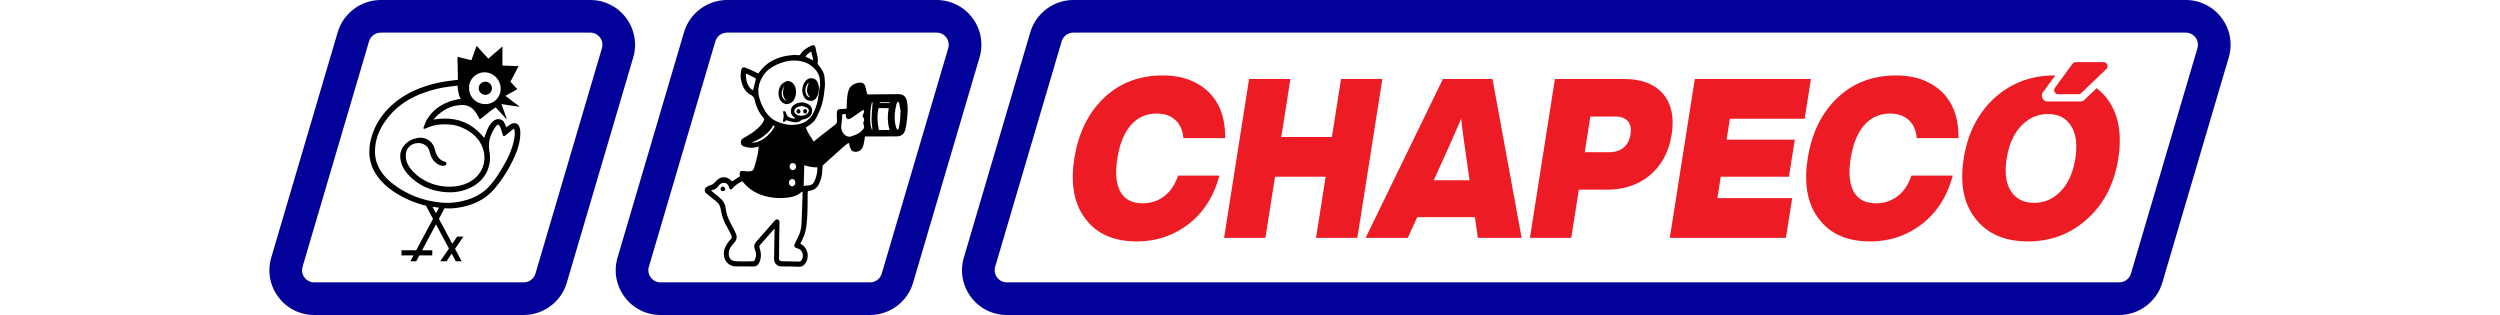
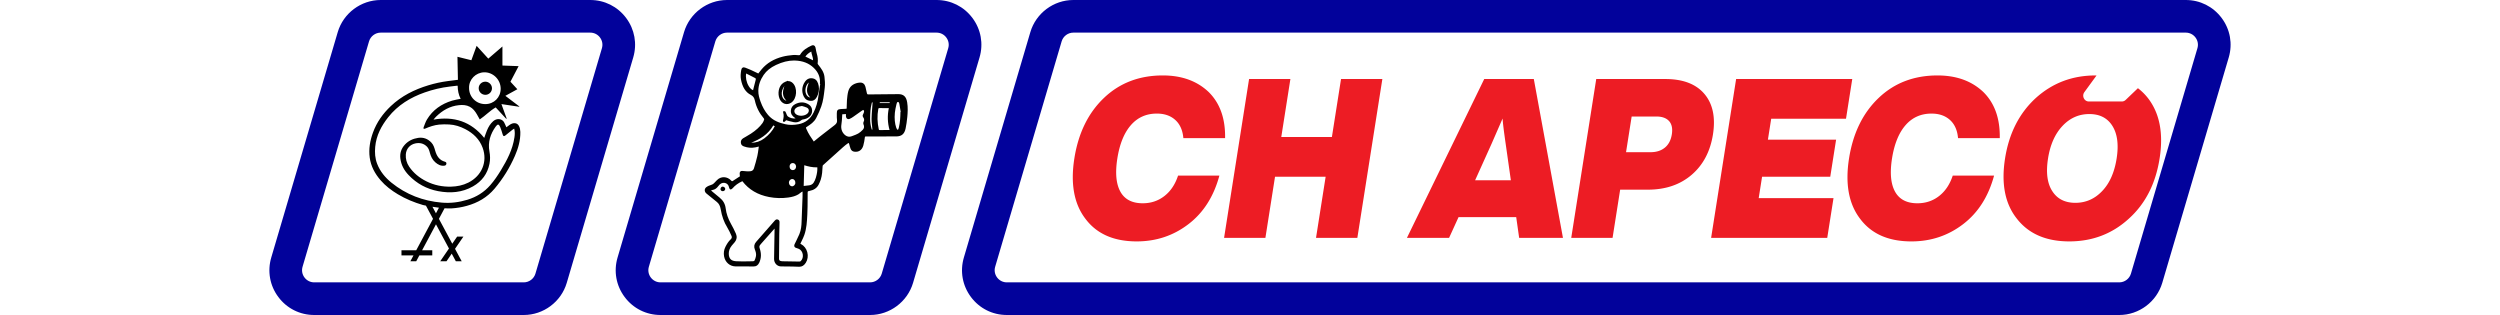
<svg xmlns="http://www.w3.org/2000/svg" height="315" viewBox="56.92 63.13 1626.16 260.61" width="2500">
  <path d="m555.67 323.74h-173.35c-11.8 0-22.62-5.42-29.69-14.87s-9.2-21.36-5.87-32.68l55-186.48c4.62-15.65 19.24-26.58 35.56-26.58h173.35c11.8 0 22.62 5.42 29.69 14.87s9.21 21.36 5.87 32.68l-55 186.48c-4.62 15.65-19.24 26.58-35.56 26.58zm-118.35-233.62c-4.43 0-8.4 2.97-9.66 7.22l-55 186.48c-.91 3.07-.33 6.31 1.59 8.88s4.86 4.04 8.07 4.04h173.35c4.43 0 8.4-2.97 9.66-7.22l55-186.48c.91-3.07.33-6.31-1.59-8.88s-4.86-4.04-8.07-4.04zm-168.16 233.62h-173.35c-11.8 0-22.62-5.42-29.69-14.87s-9.2-21.36-5.87-32.68l55-186.48c4.62-15.65 19.24-26.58 35.56-26.58h173.35c11.8 0 22.62 5.42 29.69 14.87s9.2 21.36 5.87 32.68l-55 186.48c-4.62 15.65-19.24 26.58-35.56 26.58zm-118.35-233.62c-4.43 0-8.4 2.97-9.66 7.22l-55 186.48c-.91 3.07-.33 6.31 1.59 8.88s4.86 4.04 8.07 4.04h173.35c4.43 0 8.4-2.97 9.66-7.22l55-186.48c.91-3.08.33-6.31-1.59-8.88s-4.86-4.04-8.07-4.04zm1438.36 233.62h-920.34c-11.8 0-22.62-5.42-29.69-14.87s-9.2-21.36-5.87-32.68l55-186.48c4.62-15.65 19.24-26.58 35.56-26.58h920.35c11.8 0 22.62 5.42 29.69 14.87s9.21 21.36 5.87 32.68l-55 186.48c-4.63 15.65-19.25 26.58-35.57 26.58zm-865.34-233.62c-4.43 0-8.4 2.97-9.66 7.22l-55 186.48c-.91 3.07-.33 6.31 1.59 8.88s4.86 4.04 8.07 4.04h920.34c4.43 0 8.41-2.97 9.66-7.22l55-186.48c.91-3.07.33-6.31-1.59-8.88s-4.86-4.04-8.06-4.04z" fill="#02029b" />
  <g fill="#ed1c24">
-     <path d="m799.2 225.3c-5.13 4-11.12 6-17.95 6-8.78 0-14.94-3.2-18.49-9.6s-4.39-15.56-2.51-27.5c1.88-11.93 5.6-21.1 11.17-27.5s12.74-9.6 21.51-9.6c6.27 0 11.35 1.75 15.24 5.26s6.12 8.52 6.69 15.04h34.53c.28-16.24-4.27-28.97-13.65-38.2-9.62-9.1-22.24-13.66-37.85-13.66-19.37 0-35.56 6.15-48.55 18.46-13.12 12.43-21.34 29.16-24.66 50.2-3.31 21.04-.24 37.71 9.22 50.01 9.33 12.43 23.45 18.64 42.37 18.64 16.18 0 30.5-4.8 42.95-14.39 12.32-9.47 20.8-22.82 25.45-40.05h-34.19c-2.38 7.27-6.15 12.9-11.28 16.89zm146.11-96.79-7.56 47.98h-41.88l7.55-47.98h-34.19l-20.68 131.4h34.19l7.96-50.57h41.88l-7.96 50.57h34.19l20.69-131.4zm84.28 0-63.94 131.4h34.87l7.83-17.16h47.7l2.43 17.16h36.24l-24.11-131.4zm-7.55 83.78 13.65-30.27c1.61-3.69 4.64-10.64 9.1-20.85.16 3.32 1 10.27 2.53 20.85l4.3 30.27zm189.66-71.51c-6.98-8.18-17.76-12.27-32.34-12.27h-57.1l-20.68 131.4h34.19l6.28-39.86h22.91c14.59 0 26.66-4.09 36.21-12.27s15.44-19.35 17.67-33.5c2.21-14.15-.17-25.32-7.14-33.5zm-26.9 33.5c-.76 4.8-2.67 8.46-5.75 10.98s-7.01 3.78-11.79 3.78h-20.34l4.65-29.53h20.34c4.79 0 8.32 1.26 10.6 3.78 2.28 2.53 3.04 6.19 2.29 10.99zm144.1-12.92 5.17-32.85h-96.08l-20.68 131.4h96.07l5.18-32.85h-61.89l2.79-17.72h56.41l4.83-30.63h-56.42l2.73-17.35zm49.25 5.35c5.57-6.4 12.74-9.6 21.51-9.6 6.27 0 11.35 1.75 15.24 5.26s6.12 8.52 6.69 15.04h34.53c.28-16.24-4.27-28.97-13.65-38.2-9.62-9.1-22.24-13.66-37.85-13.66-19.38 0-35.56 6.15-48.55 18.46-13.13 12.43-21.34 29.16-24.66 50.2-3.31 21.04-.24 37.71 9.22 50.01 9.33 12.43 23.45 18.64 42.37 18.64 16.18 0 30.5-4.8 42.95-14.39 12.32-9.47 20.8-22.82 25.45-40.05h-34.19c-2.4 7.26-6.16 12.89-11.29 16.89s-11.12 6-17.95 6c-8.78 0-14.94-3.2-18.49-9.6s-4.39-15.56-2.51-27.5c1.89-11.94 5.61-21.1 11.18-27.5zm200.48-22.52a47.274 47.274 0 0 0 -8.21-8.1l-10.17 9.73c-.85.81-1.96 1.27-3.12 1.27h-27.33c-3.82 0-5.99-4.57-3.67-7.75l10.05-13.77c-.32 0-.63-.02-.95-.02-19.03 0-35.45 6.21-49.26 18.64-13.71 12.55-22.21 29.22-25.48 50.01-3.29 20.92-.04 37.52 9.76 49.83 9.76 12.55 24.22 18.82 43.37 18.82s35.58-6.27 49.29-18.82c13.67-12.3 22.16-28.91 25.45-49.83 3.28-20.79.04-37.46-9.73-50.01zm-25.82 50.02c-1.82 11.56-5.8 20.55-11.93 26.94-6.15 6.52-13.56 9.78-22.23 9.78s-15.04-3.26-19.15-9.78c-4.12-6.4-5.27-15.38-3.45-26.94 1.78-11.32 5.75-20.27 11.92-26.85s13.58-9.87 22.24-9.87 15.04 3.29 19.13 9.87c4.1 6.58 5.25 15.53 3.47 26.85z" />
-     <path d="m1538.52 141.09h16.94c.8 0 1.56-.31 2.15-.87l20.81-19.91c2.14-2.05.76-5.79-2.15-5.79h-23.22c-.99 0-1.93.48-2.53 1.31l-14.54 19.91c-1.6 2.2-.1 5.35 2.54 5.35z" />
+     <path d="m799.2 225.3c-5.13 4-11.12 6-17.95 6-8.78 0-14.94-3.2-18.49-9.6s-4.39-15.56-2.51-27.5c1.88-11.93 5.6-21.1 11.17-27.5s12.74-9.6 21.51-9.6c6.27 0 11.35 1.75 15.24 5.26s6.12 8.52 6.69 15.04h34.53c.28-16.24-4.27-28.97-13.65-38.2-9.62-9.1-22.24-13.66-37.85-13.66-19.37 0-35.56 6.15-48.55 18.46-13.12 12.43-21.34 29.16-24.66 50.2-3.31 21.04-.24 37.71 9.22 50.01 9.33 12.43 23.45 18.64 42.37 18.64 16.18 0 30.5-4.8 42.95-14.39 12.32-9.47 20.8-22.82 25.45-40.05h-34.19c-2.38 7.27-6.15 12.9-11.28 16.89zm146.11-96.79-7.56 47.98h-41.88l7.55-47.98h-34.19l-20.68 131.4h34.19l7.96-50.57h41.88l-7.96 50.57h34.19l20.69-131.4m84.28 0-63.94 131.4h34.87l7.83-17.16h47.7l2.43 17.16h36.24l-24.11-131.4zm-7.55 83.78 13.65-30.27c1.61-3.69 4.64-10.64 9.1-20.85.16 3.32 1 10.27 2.53 20.85l4.3 30.27zm189.66-71.51c-6.98-8.18-17.76-12.27-32.34-12.27h-57.1l-20.68 131.4h34.19l6.28-39.86h22.91c14.59 0 26.66-4.09 36.21-12.27s15.44-19.35 17.67-33.5c2.21-14.15-.17-25.32-7.14-33.5zm-26.9 33.5c-.76 4.8-2.67 8.46-5.75 10.98s-7.01 3.78-11.79 3.78h-20.34l4.65-29.53h20.34c4.79 0 8.32 1.26 10.6 3.78 2.28 2.53 3.04 6.19 2.29 10.99zm144.1-12.92 5.17-32.85h-96.08l-20.68 131.4h96.07l5.18-32.85h-61.89l2.79-17.72h56.41l4.83-30.63h-56.42l2.73-17.35zm49.25 5.35c5.57-6.4 12.74-9.6 21.51-9.6 6.27 0 11.35 1.75 15.24 5.26s6.12 8.52 6.69 15.04h34.53c.28-16.24-4.27-28.97-13.65-38.2-9.62-9.1-22.24-13.66-37.85-13.66-19.38 0-35.56 6.15-48.55 18.46-13.13 12.43-21.34 29.16-24.66 50.2-3.31 21.04-.24 37.71 9.22 50.01 9.33 12.43 23.45 18.64 42.37 18.64 16.18 0 30.5-4.8 42.95-14.39 12.32-9.47 20.8-22.82 25.45-40.05h-34.19c-2.4 7.26-6.16 12.89-11.29 16.89s-11.12 6-17.95 6c-8.78 0-14.94-3.2-18.49-9.6s-4.39-15.56-2.51-27.5c1.89-11.94 5.61-21.1 11.18-27.5zm200.48-22.52a47.274 47.274 0 0 0 -8.21-8.1l-10.17 9.73c-.85.81-1.96 1.27-3.12 1.27h-27.33c-3.82 0-5.99-4.57-3.67-7.75l10.05-13.77c-.32 0-.63-.02-.95-.02-19.03 0-35.45 6.21-49.26 18.64-13.71 12.55-22.21 29.22-25.48 50.01-3.29 20.92-.04 37.52 9.76 49.83 9.76 12.55 24.22 18.82 43.37 18.82s35.58-6.27 49.29-18.82c13.67-12.3 22.16-28.91 25.45-49.83 3.28-20.79.04-37.46-9.73-50.01zm-25.82 50.02c-1.82 11.56-5.8 20.55-11.93 26.94-6.15 6.52-13.56 9.78-22.23 9.78s-15.04-3.26-19.15-9.78c-4.12-6.4-5.27-15.38-3.45-26.94 1.78-11.32 5.75-20.27 11.92-26.85s13.58-9.87 22.24-9.87 15.04 3.29 19.13 9.87c4.1 6.58 5.25 15.53 3.47 26.85z" />
  </g>
  <path d="m237.36 130.7c-3.01 0-5.48 2.4-5.49 5.36-.01 3.07 2.44 5.51 5.54 5.52 3 0 5.43-2.41 5.45-5.4.02-2.97-2.5-5.48-5.5-5.48z" />
  <path d="m265.22 167.45c-.65-1.22-1.54-2.08-2.97-2.35-1.84-.34-3.36.4-4.81 1.35-.96.63-1.85 1.36-2.67 1.97-.64-1.43-1.21-2.84-1.92-4.18-.33-.62-.89-1.19-1.47-1.6-2.24-1.56-5.31-1.19-7.52.76-2.38 2.1-3.95 4.75-5.14 7.63-.86 2.08-1.55 4.23-2.27 6.2-10.88-13.5-24.99-18.13-41.98-15.14.7-.81 1.36-1.69 2.14-2.45 5.3-5.2 11.46-8.77 18.97-9.51 3.06-.3 6.12-.18 8.95 1.34 2.65 1.43 4.36 3.71 5.84 6.22.82 1.38 1.57 2.8 2.38 4.25 4.65-3.11 8.42-7.25 13.2-9.95 2.93 3.18 5.82 6.32 8.72 9.46.12-.07.24-.15.36-.22-1.45-3.99-2.89-7.99-4.35-11.99 4.93.74 9.82 1.47 14.72 2.21.03-.09.06-.18.1-.27-3.86-2.92-7.71-5.85-11.57-8.77l9.93-5.46-5.72-6.21 6.76-12.89-13.39-.49v-15.78l-11.7 10.06-9.65-10.6-4.35 11.93-11.51-2.86.39 19.04c-2.81.35-5.48.69-8.15 1.03-5.55.71-11 1.9-16.35 3.53-11.56 3.51-22.15 8.8-31.01 17.19-6.58 6.22-11.71 13.41-14.8 21.96-2.41 6.68-3.62 13.52-2.67 20.63.97 7.25 4.32 13.38 9.04 18.82 4.06 4.68 8.94 8.37 14.23 11.54 6.53 3.92 13.5 6.77 20.79 8.9.31.07 1.19.26 2.46.52l5.86 10.91-13.88 25.98h-12.22v4.28h9.94l-2.58 4.83h4.85l2.58-4.83h10.69v-4.28h-8.4l11.46-21.45 10.75 20.02-7.22 10.54h5.19l4.31-6.29 3.38 6.29h4.86l-5.51-10.27 6.93-10.11h-5.19l-4.02 5.87-11.05-20.58 4.67-8.74c2 .13 3.97.18 5.76.1 4.27-.25 8.48-.95 12.64-2.1 9.03-2.5 16.83-6.95 22.92-14.16 6.96-8.24 12.59-17.34 16.9-27.21 2.74-6.27 4.61-12.82 4.48-19.78-.06-1.71-.32-3.34-1.11-4.84zm-27.81-18.19c-7.78.04-13.62-6.1-13.5-13.48-.16-6.98 5.56-12.63 12.41-12.83 7.33-.22 13.68 5.93 13.74 13.45.08 7.26-5.52 12.83-12.65 12.86zm-40.9 90.34-2.9-5.4c1.67.27 3.5.54 5.38.76zm64.92-62.75c-1.47 9.99-6.06 18.69-11.2 27.16-2.61 4.3-5.42 8.46-8.73 12.26-5.14 5.91-11.53 9.86-19.01 12.13-6.91 2.1-13.95 2.99-21.14 2.37-15.51-1.34-29.47-6.67-41.62-16.49-5.23-4.23-9.4-9.28-11.87-15.63-1.77-4.54-2.04-9.23-1.61-14 .85-9.39 5.05-17.33 10.78-24.56 7.92-9.99 18.34-16.34 30.22-20.51 6.7-2.35 13.58-4 20.64-4.83 1.91-.23 3.83-.47 5.74-.69.26-.03.53 0 .84 0 .05 3.85.74 7.51 2.48 10.82-2.37.5-4.82.82-7.15 1.54-8.77 2.69-15.93 7.62-20.73 15.57-1.21 2.01-1.92 4.33-2.81 6.53-.14.34.03.79.05 1.19.38-.03.79.03 1.12-.12 3.77-1.65 7.65-2.98 11.74-3.39 2.73-.27 5.51-.24 8.26-.1 4.73.24 9.17 1.69 13.36 3.87 6.6 3.44 11.73 8.3 14.35 15.44 4.2 11.44-.65 23.18-11.84 28.79-4.51 2.26-9.3 3.23-14.33 3.35-7.21.18-14.05-1.22-20.48-4.46-5.7-2.87-10.58-6.78-14.18-12.11-2.02-2.99-2.96-6.38-2.75-10.01.28-4.79 3.49-8.26 7.86-9.19 3.63-.77 6.95-.06 9.65 2.67 1.36 1.38 1.89 3.19 2.37 4.99.82 3.04 2.09 5.83 4.5 7.94 2.18 1.91 4.61 3.25 7.66 2.81.91-.13 1.49-.8 1.56-1.67.06-.84-.39-1.36-1.14-1.56-4.74-1.28-6.91-4.82-8.15-9.19-.68-2.42-1.4-4.85-3.18-6.72-2.98-3.14-6.66-4.51-10.96-3.85-4.22.65-7.96 2.37-10.9 5.56-3 3.26-4.32 7.09-3.76 11.55.66 5.36 3.14 9.79 6.79 13.63 6.72 7.07 14.93 11.54 24.49 13.34 10.01 1.88 19.76 1.21 28.82-3.97 7.31-4.18 11.95-10.35 13.62-18.66.68-3.38.61-6.78-.02-10.15-1.45-7.72.74-14.52 5.2-20.71 1.58-2.19 2.61-2.07 3.66.4.86 2.01 1.43 4.14 2.09 6.22.48 1.51 1.02 1.72 2.29.72 1.93-1.52 3.81-3.09 5.73-4.62.45-.35.96-.63 1.49-.97.68 2.5.55 4.9.2 7.31zm324.9-29.23c-.76-4.62-3.07-6.65-7.31-6.61-3.35.04-6.69.06-10.04.09-4.86.04-9.71.07-14.57.15-.91.02-1.22-.24-1.41-1.22-.36-1.9-.74-3.57-1.16-5.1-.64-2.31-2.15-3.54-4.37-3.48-.61.01-1.2.07-1.76.18-4.43.91-7.08 3.26-8.12 7.19-.6 2.27-.81 4.68-1.02 7l-.01.13c-.15 1.7-.18 3.43-.2 5.11l-.03 1.55c-.01.48-.07.49-.46.5-1.34.02-2.81.1-4.62.25-2.36.19-3.11 1.05-3.09 3.55v1.35c-.01 1.3-.02 2.65.16 3.97.27 1.93-.3 3.18-2.03 4.47-3.52 2.62-7.03 5.38-10.42 8.06l-2.7 2.13c-1.01.79-2 1.62-3.02 2.47-.34.29-.69.57-1.04.86-2.16-3.11-4.55-6.61-6.17-10.46-.47-1.12-.47-1.12.48-1.74 2.91-1.89 5.92-3.85 7.68-7.27 1.72-3.35 3.09-6.48 4.19-9.57 1.59-4.5 2.15-9.31 2.7-13.97l.19-1.59c.37-3.06.08-6.26-.24-8.99-.48-4.01-2.82-7-5.08-9.88l-.1-.13c-.33-.43-.49-.8-.47-.94.39-2.84.14-5.59-.77-8.41-.19-.59-.31-1.21-.44-1.86l-.12-.62c-.06-.28-.11-.57-.15-.86-.09-.53-.18-1.08-.34-1.61-.26-.83-.69-1.39-1.27-1.64-.56-.25-1.23-.19-1.98.16-3.56 1.68-7.22 3.67-9.54 7.75-.07.09-.46.21-.77.23-.6-.01-1.21-.06-1.81-.11-.99-.09-2.02-.17-3.04-.07-2.95.3-5.83.62-8.63 1.35-7.38 1.9-13.07 5.29-17.39 10.37-.79.93-1.55 1.92-2.23 2.79-.21.27-.41.54-.61.79-.54-.26-1.07-.52-1.6-.77-1.53-.75-2.98-1.45-4.48-2.13-.93-.42-1.88-.8-2.81-1.16-.63-.25-1.25-.49-1.87-.75-.85-.36-1.59-.37-2.19-.04-.62.34-1.02 1.02-1.18 2-.48 2.86-.7 5.27-.23 7.76 1.2 6.39 3.83 10.56 8.06 12.74 2.04 1.05 2.91 2.27 3.47 4.82 1.16 5.33 3.61 10.23 7.28 14.56.27.31.44.82.41.96-.29.92-.71 2.09-1.35 2.98-2.32 3.23-5.4 6.03-9.67 8.84-1.23.81-2.53 1.55-3.78 2.27-.88.5-1.75 1-2.62 1.53-1.45.88-2.07 2.19-1.86 3.89.22 1.77 1.47 2.45 2.53 2.84 3.1 1.14 6.27 1.4 9.43.78.8-.16 1.59-.35 2.41-.56l.47-.12c-.1.68-.19 1.35-.28 2.01-.27 2.04-.53 3.96-.96 5.86-.77 3.44-1.77 6.77-2.8 10.17-.41 1.33-1.36 2.17-2.7 2.35-.89.12-1.85.16-3.04.11-.7-.03-1.4-.1-2.09-.17-.62-.06-1.24-.12-1.86-.16-.65-.04-1.16.12-1.53.47-.39.37-.58.92-.58 1.64 0 .68.07 1.36.14 1.96.02.14.03.28.05.42-.47.3-.95.61-1.43.91-1.4.89-2.84 1.8-4.24 2.76-.68.47-.93.5-1.53-.16-1.55-1.72-3.72-2.74-5.94-2.8-2.14-.06-4.19.78-5.74 2.34l-.52.52c-.65.64-1.31 1.31-1.93 2.01-.6.69-1.32 1.14-2.34 1.46-1.31.41-2.81.96-4.04 1.86-.86.63-1.35 1.52-1.37 2.5-.02 1.05.5 2.08 1.43 2.82 1.25.99 2.48 2.01 3.71 3.02 1.55 1.28 3.15 2.59 4.76 3.85 1.81 1.41 2.82 3.31 3.3 6.15.97 5.78 2.74 10.69 5.41 15 1.31 2.1 2.37 4.46 3.39 6.74l.13.28c.48 1.06.28 1.99-.59 2.78-2.01 1.81-3.36 4.18-4.42 6.26-1.27 2.5-1.64 5.17-1.12 7.93.92 4.86 4.71 8.19 9.42 8.27 2.51.04 5.06.03 7.53.02s5.03-.02 7.54.02c2.15.04 3.61-.99 4.64-3.23 1.68-3.67 1.77-7.58.27-11.95-.36-1.05-.23-1.85.44-2.66.39-.48.79-.95 1.2-1.41 3.54-4 7.08-8 10.63-11.99.03-.03.05-.06.08-.09v.04c0 .8.01 1.53-.01 2.25l-.14 7.9c-.09 4.95-.18 9.89-.25 14.84-.05 3.47 2.45 6.22 5.69 6.27 1.38.02 2.76.03 4.15.04 3.51.03 7.14.05 10.69.24.13.01.26.01.38.01 2.18 0 3.88-1.04 5.3-3.25 1.61-2.5 2.08-5.69 1.28-8.74-.77-2.95-2.64-5.39-5.13-6.71-.21-.11-.41-.22-.62-.34l.12-.26c.33-.71.67-1.42 1.02-2.13.76-1.55 1.54-3.16 2.13-4.83 1.9-5.39 2.2-11.16 2.48-16.73l.03-.67c.21-4.01.22-8.09.23-12.03 0-1.71.01-3.42.03-5.13.02-1.64.02-1.64 1.48-1.92 3.72-.72 6.14-2.38 7.61-5.21.73-1.41 1.32-2.82 1.76-4.19 1.16-3.63 1.35-7.49 1.52-10.9.02-.45.15-.83.26-.93 5.71-5.18 11.3-10.2 16.63-14.95 1.48-1.32 2.75-2.32 4-3.17.49-.33.66-.29.69-.28.05.02.24.15.44.94.31 1.28.67 2.64 1.19 3.93.51 1.26 1.55 2.07 2.92 2.28 3.7.57 6.44-1.26 7.53-5.01.66-2.28 1.01-4.63 1.26-6.63.11-.89.28-.9.92-.93 8.47.02 16.94-.02 25.13-.04 4.39-.02 6.77-2.05 7.7-6.59.6-2.91 1.05-5.98 1.38-9.36.36-3.68.62-8.01-.11-12.44zm-15.14 4.95c-1.27 6.18-1.07 12.13.6 18.13h-3.87c-1.41-.01-2.86-.01-4.29.03-.48.02-.63-.06-.75-.6-1.27-5.73-1.41-11.37-.42-16.74.13-.71.29-.84.76-.84h.09c2.01.06 3.98.05 6.06.04.6-.01 1.21-.02 1.82-.02zm.82-4.58c-.09.13-.25.35-.26.38-.96.08-1.96.07-2.93.05-.37 0-.73-.01-1.1-.01h-.5l-3.26.01c-.37 0-.45-.06-.45-.06 0-.01-.01-.06.01-.16.03-.14.34-.44.47-.47 2.39-.06 4.94-.06 7.75-.01.06.02.18.15.27.24.02.01.01.02 0 .03zm-14.73 18.78c.11.96.22 1.92.29 2.88.02.33-.06.77-.14.95h-.08c-.06-.03-.21-.15-.39-.73-.84-2.66-1.31-5.83-1.24-8.47v-.01c.05-5 .27-8.84 1.24-12.51.03-.11.05-.22.08-.34.15-.7.24-.81.36-.81.02 0 .05.01.08.01.25.05.33.14.24 1.01-.01.13-.03.26-.04.38-.08 1.33-.19 2.65-.29 3.98-.22 2.77-.44 5.62-.49 8.45-.02 1.73.18 3.5.38 5.21zm23.74-10.98-.22.04-.01.41c-.06 3.74-.27 8.14-1.31 12.42-.25 1-.53 1.9-1.04 1.87-.23-.06-.82-.88-1.13-1.79-1.19-3.53-1.56-7.54-1.13-12.27.2-2.15.69-4.33 1.18-6.43l.19-.83c.25-1.11.52-1.71 1.21-1.71h.02c.59.01.89.47 1.14 1.69.34 1.67.6 3.39.86 5.06zm-30.83 10.1c.83 1.84.67 3.28-.49 4.54-1.26 1.36-2.56 2.43-3.84 3.16-1.29.73-2.73 1.27-4.12 1.78-.45.17-.9.33-1.34.5-3.85 1.49-6.91-1.89-7.93-4.38-.68-1.67-.84-3.44-.48-5.59.32-1.92.42-3.86.54-5.92.04-.75.08-1.52.14-2.29l3.04-.21v.23c0 .51-.01.97.01 1.43.04 1.05.42 1.85 1.05 2.26.4.26 1.09.47 2.09.05 1.11-.47 2.14-1.16 3.02-1.77 1.23-.85 2.44-1.72 3.66-2.59 1.25-.9 2.51-1.8 3.78-2.67.28-.19.64-.33.8-.35.34.32.64.86.61 1.16-.06.72-.33 1.58-.79 2.4-.45.83-.62 1.57.02 2.48.97 1.35 1.07 2.58.32 3.87-.29.49-.33 1.37-.09 1.91zm-89.18-36.51c-.6 2.09-1.13 4.24-1.63 6.33-.17.68-.33 1.36-.5 2.04-1.25-.44-2.51-1.61-3.58-3.35-1.94-3.15-2.77-7.27-2.13-10.47l1.67.84c1.93.97 3.84 1.94 5.75 2.94.49.26.72.62.42 1.67zm41.14-19.45c1.21-1.73 2.78-3.07 4.89-4.15.11 1.13.42 2.2.73 3.23.39 1.35.77 2.63.71 3.99zm-4.97 146.92c-.73 1.75-1.58 3.48-2.4 5.16-.38.77-.75 1.53-1.12 2.3-.06.12-.12.23-.18.34-.16.3-.32.6-.42.96-.36 1.29.11 2.18 1.34 2.59l.62.2c.63.2 1.23.39 1.79.65 1.63.76 2.82 2.42 3.17 4.44.37 2.12-.22 4.22-1.6 5.59-.25.25-.7.45-1.02.45h-.01c-4.41-.04-8.9-.14-13.25-.23l-.98-.02c-.32-.01-.65-.06-1-.13l-.17-.03c-1.12-.19-1.61-.82-1.6-2.06.05-6.78.11-13.56.2-20.34.04-3.2.14-6.44.23-9.58.02-.73-.08-1.77-1.22-2.31-.26-.12-.58-.22-.92-.22-.51 0-1.08.21-1.65.85l-3.13 3.57-12.5 14.27c-1.6 1.83-1.93 3.95-.98 6.29.6 1.46 1.24 3.4.92 5.36-.2 1.19-.61 2.46-1.23 3.77-.11.22-.7.53-1.16.54l-3.16.06c-3.63.08-7.38.16-11.03-.08-3.97-.26-5.8-2.13-5.94-6.05-.08-2.45.76-4.77 2.51-6.91.4-.49.81-.96 1.23-1.43.43-.49.86-.98 1.27-1.48 1.62-1.98 1.96-4.39.96-6.78-1.3-3.09-2.88-6.02-4.12-8.23-2.44-4.36-3.88-8.55-4.4-12.81-.45-3.68-2.06-6.53-5.06-8.96-1.84-1.49-3.66-3.01-5.48-4.53l-1.61-1.38c.46-.17.89-.33 1.31-.4 1.87-.3 3.39-1.33 4.78-3.26 1.45-2.01 3.14-2.86 5.14-2.6 1.79.23 3.2 1.53 3.61 3.36 0 .1 0 .24.07.39.06.13.12.29.18.45.22.59.43 1.15.93 1.21.74.09 1.49-.54 1.82-.92 2.08-2.41 4.67-4.3 7.92-5.79.06-.03.12-.05.19-.08 5.42 7.01 12.68 11.29 22.19 13.1 5.19.99 10.49 1.12 15.77.4 3.52-.48 6.1-1.28 8.35-2.6.54-.31 1.02-.71 1.49-1.1.33-.27.67-.55 1.02-.79.27-.18.59-.32.96-.48 0 .38.01.75.01 1.11.01 1.18.02 2.29-.02 3.37-.24 6.84-.49 13.69-.78 20.53-.06 2.94-.39 6.76-1.84 10.27zm-20.32-89.26c-1.97 3.81-4.81 7.08-8.65 9.99-3.32 2.52-6.99 3.72-10.89 3.64 7.02-2.79 13.89-6.64 18.3-14.34zm37.59-34.98c-.14.93-.3 1.86-.45 2.78-.4 2.44-.81 4.96-1.1 7.46-.54 4.64-1.87 9.14-3.96 13.38-2.63 5.33-6.81 8.58-12.42 9.66-4.05.77-7.65.78-11.01 0-4.75-1.09-10.15-2.85-14.25-7.66-2.62-3.07-4.65-6.68-6.2-11.03-.99-2.78-1.9-5.78-1.84-8.97.09-4.56 1.56-8.95 4.38-13.06 2.37-3.45 5.72-6.16 10.25-8.29 5.26-2.47 10.12-3.68 14.82-3.68.31 0 .61 0 .92.02 6.37.21 11.42 2.18 15.44 6.02 3.83 3.66 5.52 7.86 5.17 12.86l-.04.49zm-23.17 78.62h.04c1.45.03 2.55 1.32 2.52 2.95v.08c.09.69-.18 1.46-.72 2.06-.56.62-1.29.96-2.05.95-1.36-.03-2.55-1.44-2.53-3.03.01-.84.36-1.66.96-2.24.51-.5 1.14-.77 1.78-.77zm.53-7.35c-.76 0-1.41-.26-1.89-.75-.55-.56-.85-1.39-.83-2.33.03-1.64 1.12-2.79 2.66-2.79h.01c1.49 0 2.69 1.32 2.7 2.93 0 1.67-1.14 2.94-2.65 2.94zm19.01 6.27c-.44 1.49-1.07 2.9-1.84 4.1-.97 1.52-2.51 2.03-3.64 2.2-1.21.17-2.43.3-3.62.42-.32.03-.64.07-.96.1l.48-17.14c2.93.94 6.69 1.89 10.8 1.76.14 2.61-.25 5.27-1.22 8.56z" />
  <path d="m433.72 217.51c-.95-.03-1.82 1.01-1.79 2.11.03.99.81 1.68 1.89 1.68 1.09 0 1.99-.83 2.02-1.85.04-.97-1-1.91-2.12-1.94zm56.85-69.53c4.65-3.27 5.25-12.26 1.07-16.2-1.09-1.02-2.36-1.56-3.82-1.55-.04-.09-.07-.19-.11-.28-1.21.51-2.51.86-3.6 1.57-4.33 2.84-5.08 9.15-3.27 13.41 1.79 4.22 6.14 5.57 9.73 3.05zm-5.74-13.69c-1.72 4.48-1.99 8.57 1.64 12.19-4.42-1.37-5.23-7.56-1.64-12.19zm23.89-6.21c-2.75-.71-5.23.19-6.96 2.72-2.41 3.51-2.98 8-.96 12.11 1.19 2.42 3.07 3.65 6.08 3.66 1.89.11 3.62-1.03 4.76-3.24 1.48-2.87 2.13-5.93 1.52-9.21-.54-2.82-1.66-5.31-4.44-6.04zm-6.06 12.62c-1.18-3.07-.15-7.37 2.34-9.33-1.64 4.37-2.78 8.6 1.2 12.47-1.92-.37-2.91-1.51-3.54-3.14zm2.43 8.99c-3.72-2.43-7.62-2.36-11.46-.34-2.01 1.06-3.38 2.8-3.5 5.39-.13 2.72 1.25 4.46 3.23 5.8.21.14.41.31.71.55-2.38.28-4.44-.31-6.32-1.55-.44-.29-.73-.9-.98-1.43-.42-.87-.65-1.86-1.17-2.64-.22-.33-.97-.41-1.43-.33-.65.12-.53.7-.35 1.27.65 2.11.33 4.19-.19 6.27-.09.36-.02 1.08.14 1.14.4.15.97.18 1.31-.04.51-.34.87-.94 1.1-1.2 2.23.58 4.32 1.26 6.45 1.64 2.19.39 4.29-.1 6.11-1.62.3-.25.68-.51 1.04-.56 2.14-.3 4.13-.95 5.84-2.48 3-2.7 2.8-7.7-.53-9.87zm-1.18 7.32c-2.22 2.2-6.92 2.52-9.42.69-1.91-1.41-1.95-3.8-.05-5.25 1.42-1.09 3.06-1.36 4.83-1.64 1.38.44 2.84.71 4.13 1.36 2.17 1.1 1.91 3.45.51 4.84z" />
-   <path d="m496.53 153.37c-.91-.01-1.77.89-1.78 1.86-.01.98.73 1.82 1.64 1.85.97.03 1.7-.75 1.71-1.84.01-1.06-.67-1.86-1.57-1.87zm5.49 0c-.92-.02-1.66.75-1.68 1.74-.02 1.08.7 1.93 1.62 1.95.88.01 1.6-.8 1.62-1.82.02-1.03-.66-1.84-1.56-1.87z" />
</svg>